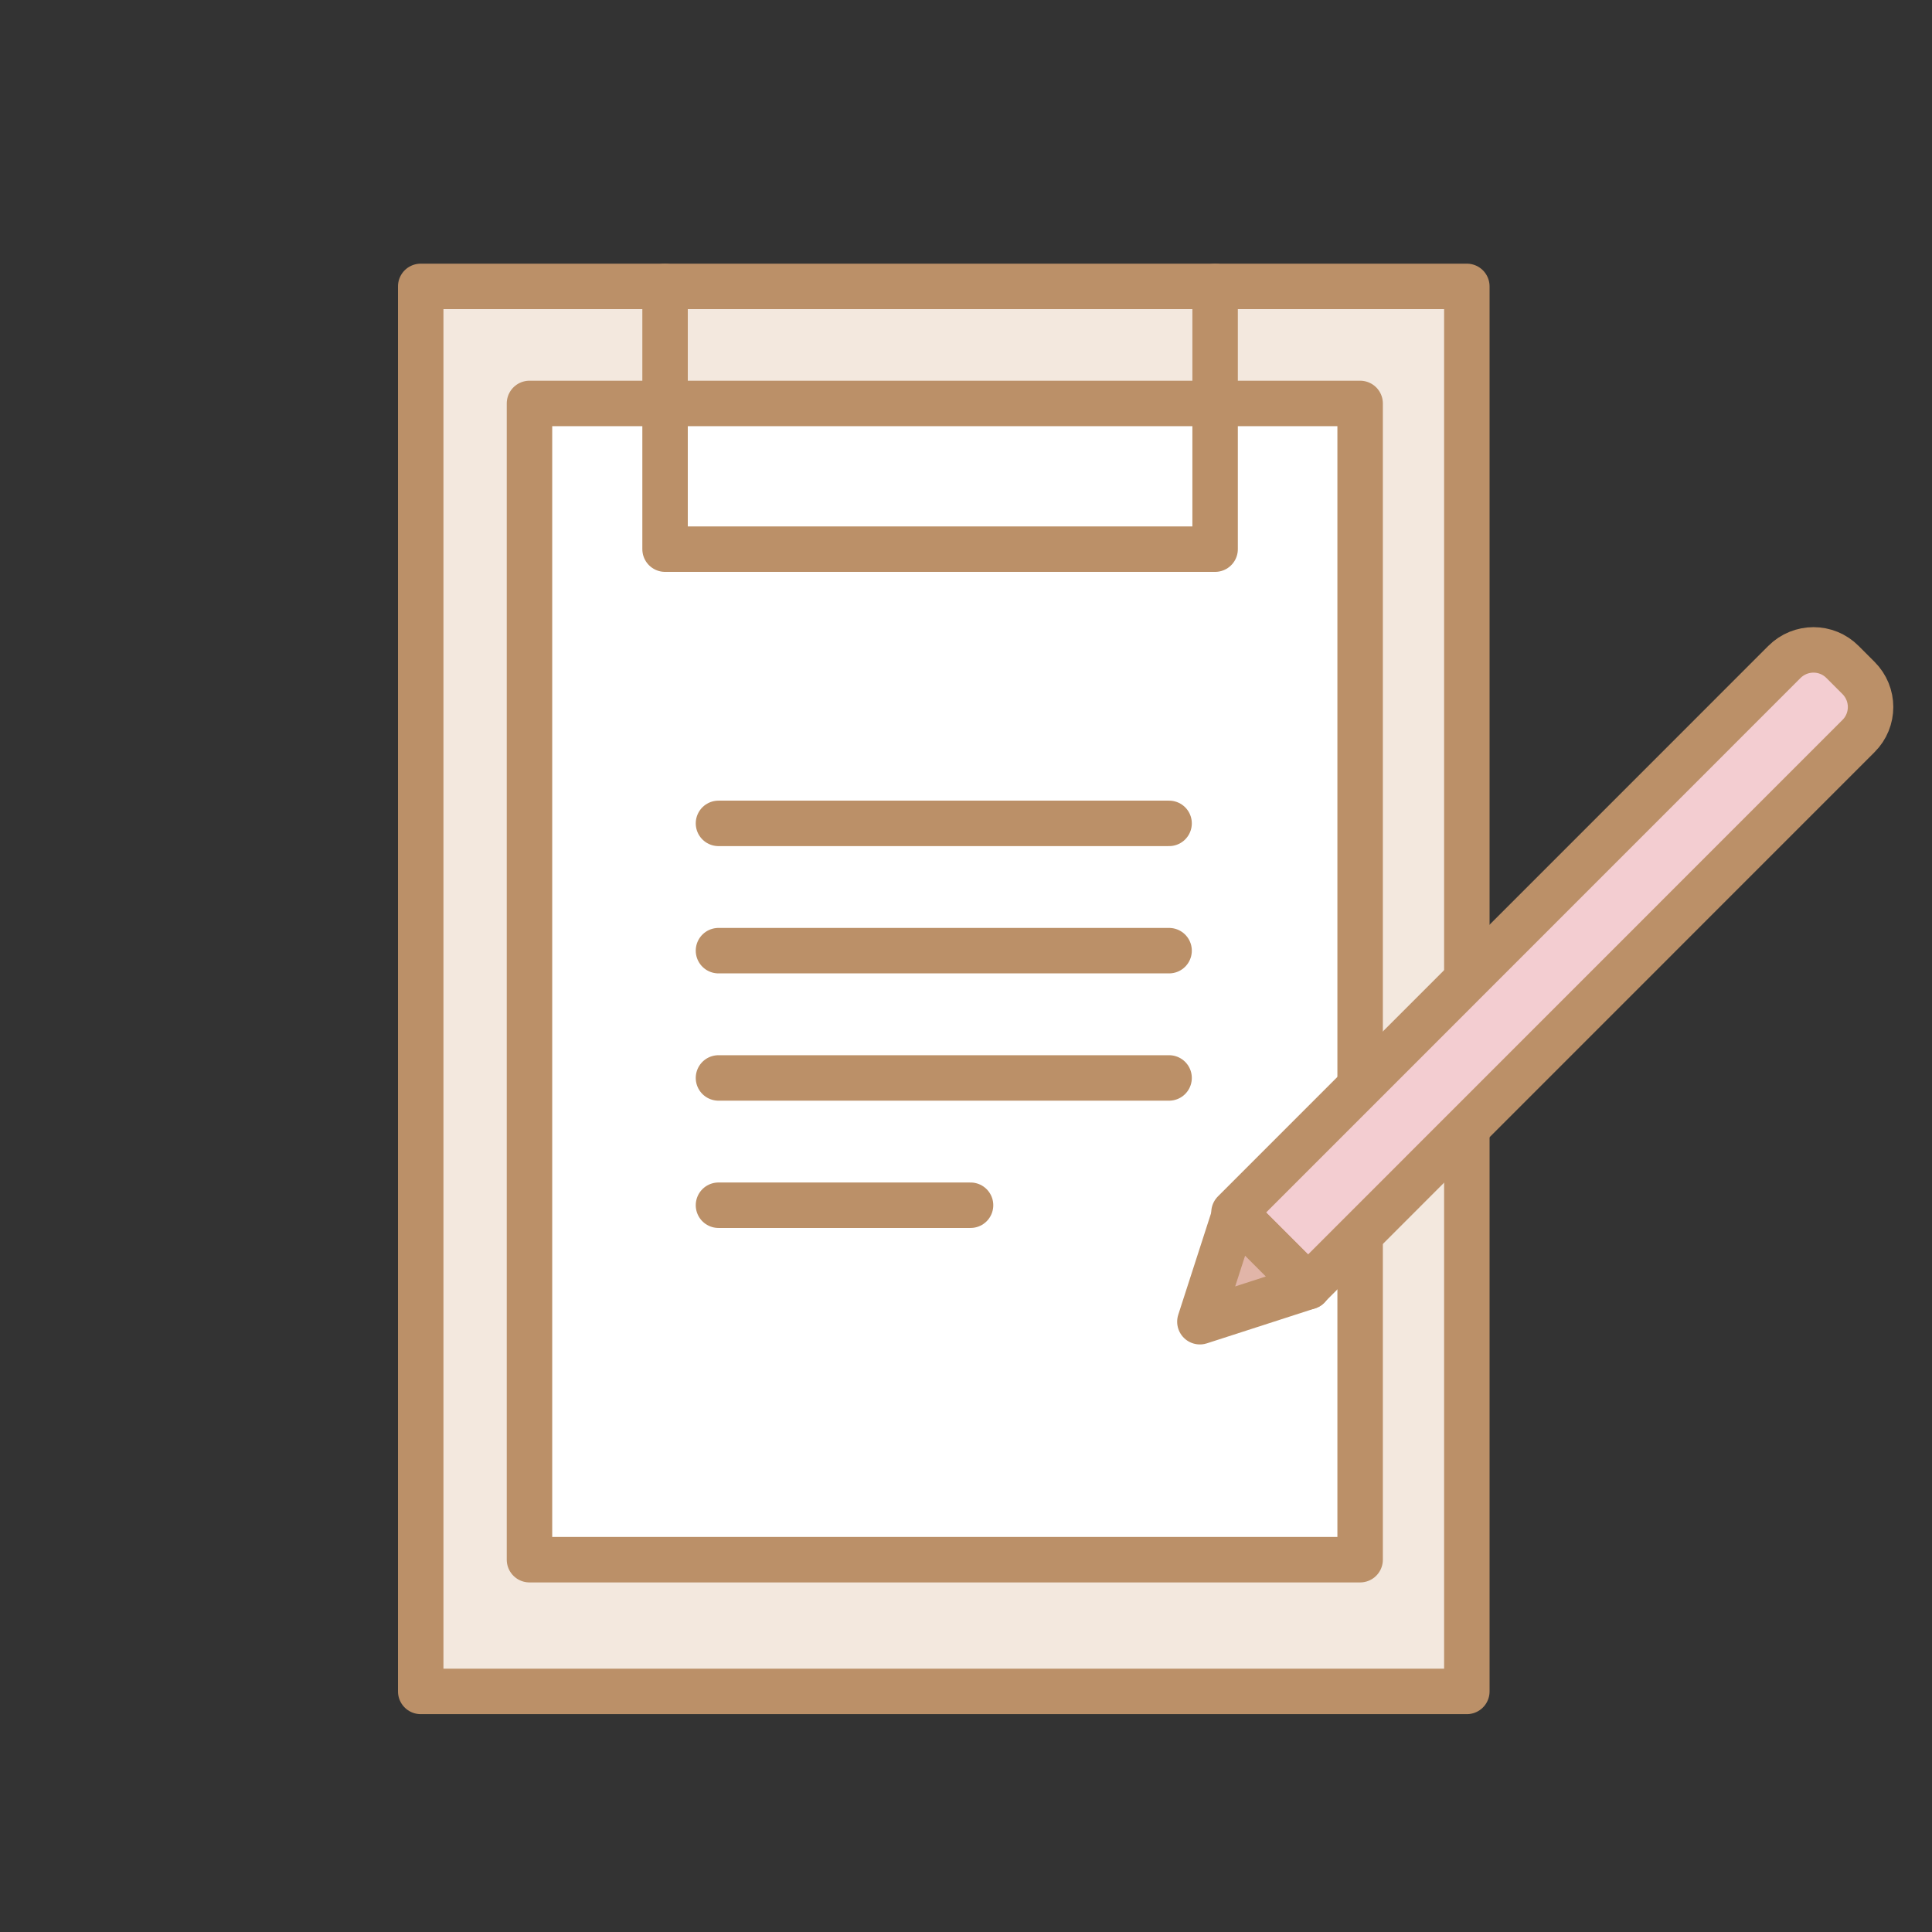
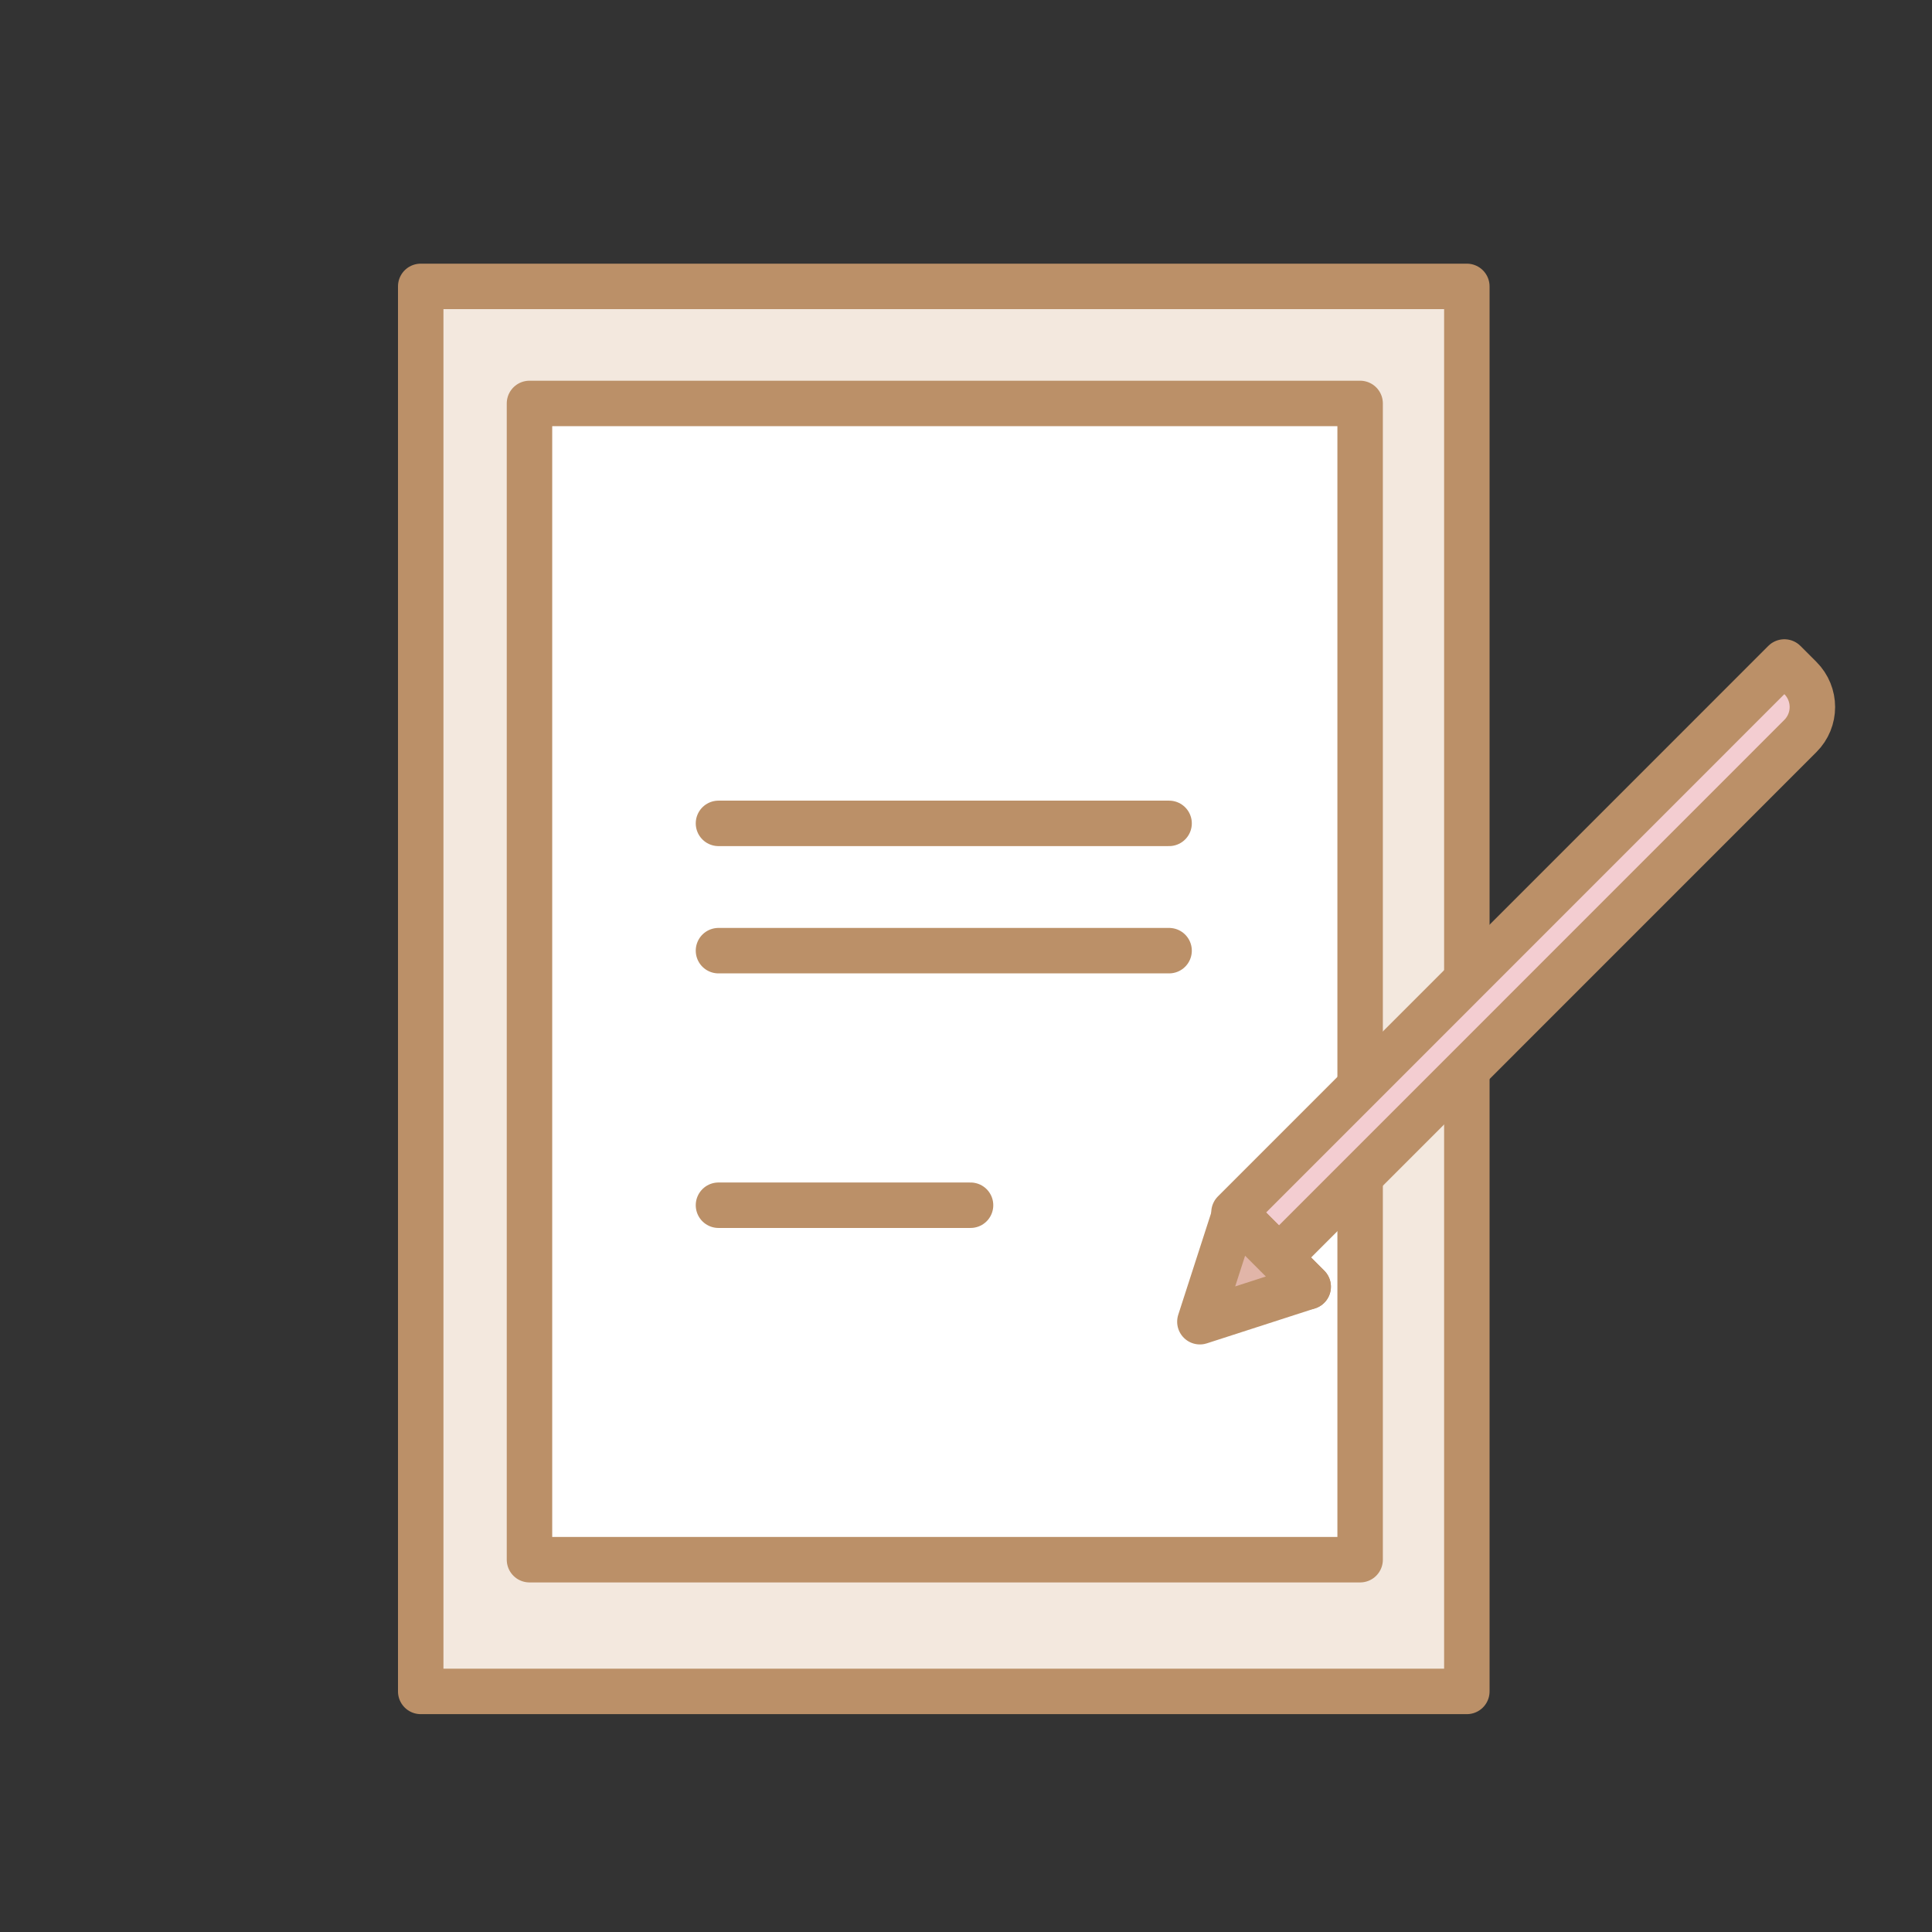
<svg xmlns="http://www.w3.org/2000/svg" id="_レイヤー_1" viewBox="0 0 170 170">
  <rect x="0" y="0" width="170" height="170" fill="#333333" stroke="none" />
  <defs>
    <style>.cls-1{fill:#e1b5a8;}.cls-1,.cls-2,.cls-3,.cls-4,.cls-5{stroke:#bb9068;stroke-linecap:round;stroke-linejoin:round;stroke-width:4px;}.cls-2{fill:#fff;}.cls-3{fill:none;}.cls-4{fill:#f3cdd1;}.cls-5{fill:#f3e8de;}</style>
  </defs>
  <rect class="cls-5" x="37.02" y="25.2" width="92.05" height="123.63" />
  <rect class="cls-2" x="46.59" y="35.5" width="73.09" height="101.74" />
-   <polyline class="cls-3" points="106.92 25.2 106.92 48.32 58.52 48.32 58.52 25.2" />
  <line class="cls-3" x1="63.22" y1="72.45" x2="102.87" y2="72.45" />
  <line class="cls-3" x1="63.22" y1="83.65" x2="102.87" y2="83.65" />
-   <line class="cls-3" x1="63.22" y1="94.85" x2="102.87" y2="94.85" />
  <line class="cls-3" x1="63.22" y1="106.05" x2="85.4" y2="106.05" />
-   <path class="cls-4" d="M115.11,113.22l-6.53-6.53,48.43-48.44c1.42-1.42,3.71-1.42,5.12,0l1.4,1.4c1.42,1.42,1.42,3.71,0,5.12l-48.43,48.44Z" />
+   <path class="cls-4" d="M115.11,113.22l-6.53-6.53,48.43-48.44l1.4,1.4c1.42,1.42,1.42,3.71,0,5.12l-48.43,48.44Z" />
  <polygon class="cls-1" points="115.11 113.22 105.58 116.3 108.66 106.77 115.11 113.22" />
</svg>